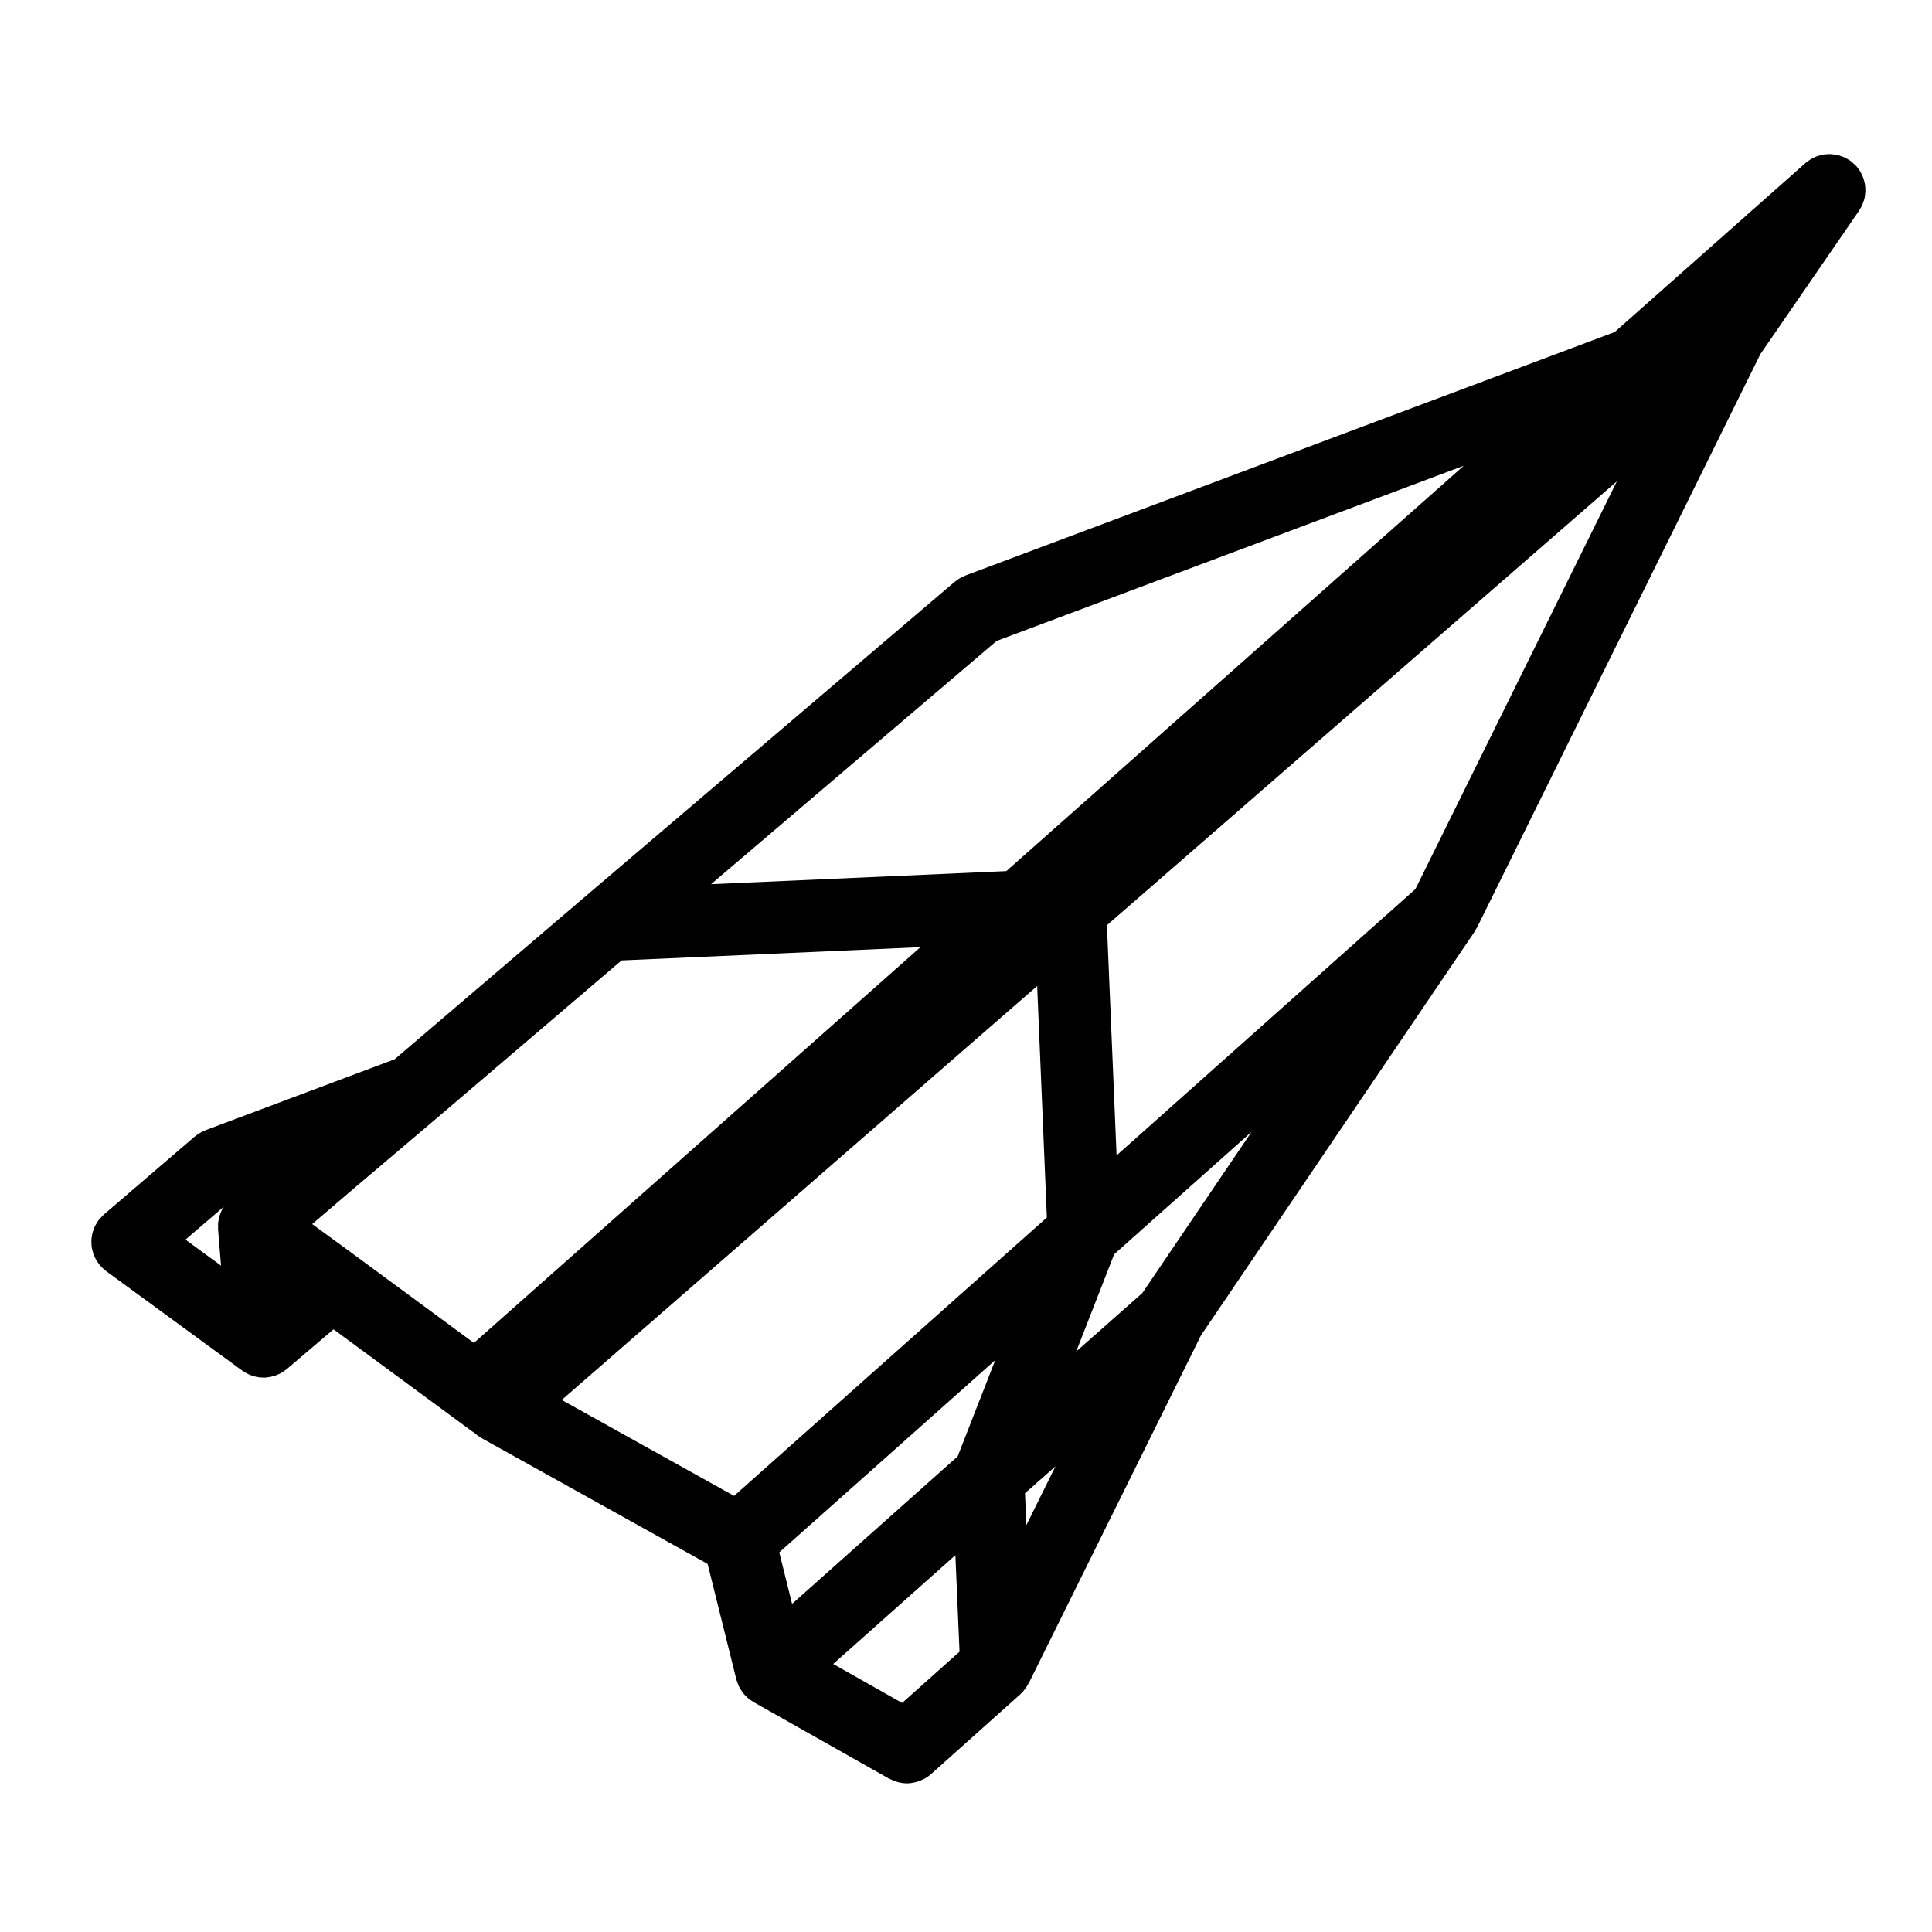
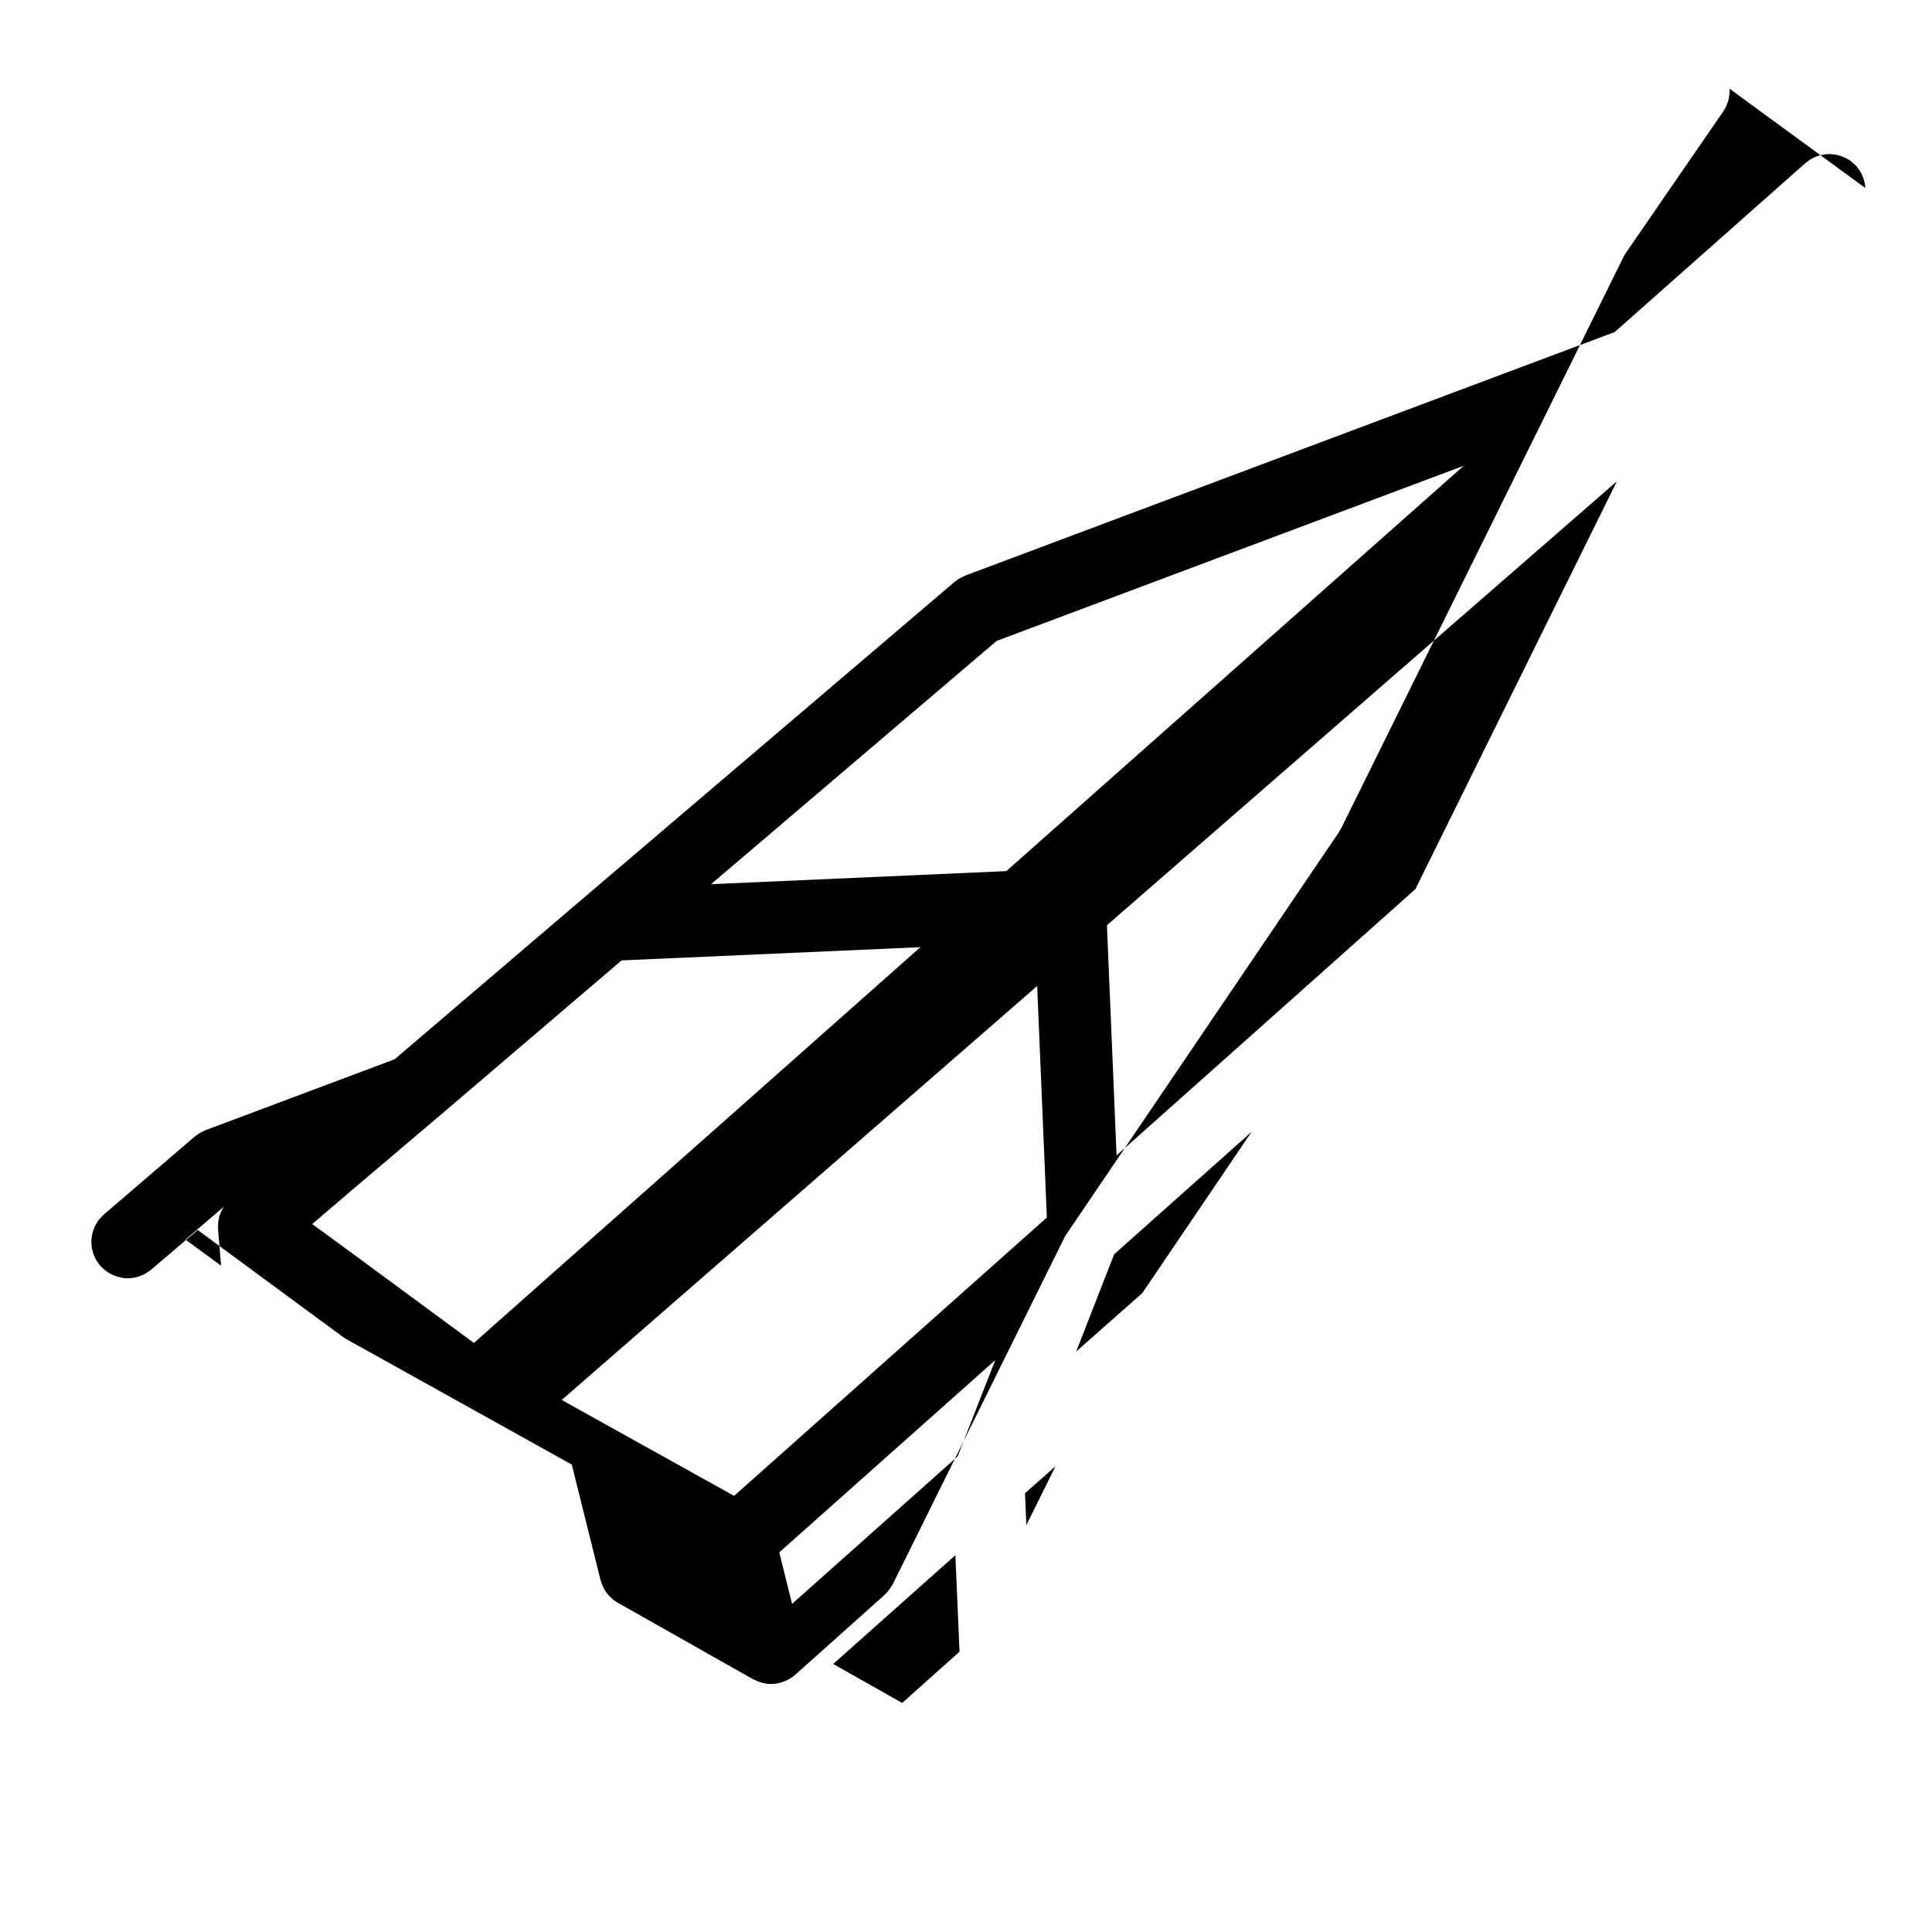
<svg xmlns="http://www.w3.org/2000/svg" fill="#000000" width="800px" height="800px" version="1.1" viewBox="144 144 512 512">
-   <path d="m638.32 193.82c-0.02-0.316-0.035-0.629-0.09-0.945-0.039-0.293-0.121-0.562-0.195-0.852-0.082-0.312-0.152-0.625-0.266-0.934-0.105-0.293-0.246-0.562-0.379-0.84-0.133-0.277-0.258-0.555-0.414-0.82-0.18-0.301-0.402-0.574-0.613-0.855-0.137-0.172-0.25-0.375-0.395-0.539-0.047-0.051-0.098-0.082-0.137-0.121-0.211-0.238-0.465-0.438-0.707-0.656-0.258-0.223-0.5-0.457-0.766-0.648-0.051-0.035-0.086-0.082-0.133-0.109-0.176-0.121-0.371-0.195-0.559-0.309-0.312-0.188-0.625-0.379-0.953-0.523-0.273-0.121-0.543-0.207-0.82-0.301-0.312-0.105-0.613-0.215-0.934-0.289-0.301-0.07-0.598-0.105-0.906-0.141-0.309-0.039-0.609-0.086-0.922-0.102-0.301-0.012-0.594 0.016-0.898 0.031-0.312 0.016-0.629 0.031-0.941 0.086-0.297 0.047-0.57 0.121-0.855 0.195-0.312 0.082-0.625 0.152-0.926 0.262-0.297 0.105-0.57 0.246-0.852 0.383-0.273 0.137-0.543 0.258-0.812 0.418-0.301 0.18-0.574 0.402-0.855 0.621-0.18 0.137-0.371 0.242-0.543 0.395l-50.543 44.773-172.07 64.52c-0.195 0.074-0.367 0.188-0.555 0.273-0.312 0.141-0.629 0.281-0.934 0.457-0.297 0.176-0.57 0.383-0.84 0.586-0.172 0.125-0.352 0.215-0.52 0.359l-98.176 83.641s-0.004 0-0.004 0.004l-50.234 42.883-50.113 18.793c-0.125 0.047-0.23 0.121-0.352 0.176-0.227 0.098-0.453 0.188-0.672 0.301-0.16 0.086-0.312 0.172-0.473 0.262-0.191 0.109-0.363 0.238-0.543 0.352-0.195 0.137-0.387 0.277-0.57 0.422-0.086 0.07-0.176 0.105-0.258 0.18l-24.062 20.645c-0.031 0.023-0.051 0.059-0.086 0.09-0.25 0.215-0.469 0.484-0.699 0.734-0.211 0.23-0.441 0.449-0.629 0.699-0.023 0.035-0.059 0.059-0.086 0.098-0.152 0.207-0.242 0.422-0.371 0.637-0.18 0.301-0.379 0.586-0.523 0.902-0.137 0.273-0.23 0.57-0.336 0.867-0.105 0.289-0.215 0.562-0.297 0.863-0.082 0.312-0.117 0.637-0.168 0.953-0.039 0.293-0.102 0.574-0.117 0.867-0.016 0.312 0.012 0.621 0.02 0.938 0.012 0.309 0.016 0.605 0.055 0.91 0.039 0.297 0.117 0.586 0.191 0.875 0.07 0.312 0.133 0.613 0.23 0.922 0.102 0.297 0.246 0.578 0.379 0.871 0.125 0.273 0.23 0.543 0.383 0.812 0.18 0.312 0.406 0.598 0.629 0.898 0.137 0.188 0.242 0.387 0.395 0.57 0.023 0.031 0.059 0.051 0.086 0.082 0.344 0.383 0.734 0.734 1.148 1.066 0.125 0.105 0.23 0.23 0.363 0.324 0.004 0.004 0.016 0.016 0.02 0.02l35.992 26.32c0.004 0.012 0.012 0.012 0.02 0.016l0.07 0.051c0.035 0.031 0.082 0.035 0.117 0.066 0.035 0.02 0.07 0.035 0.105 0.059 0.332 0.23 0.684 0.434 1.047 0.621 0.211 0.105 0.418 0.227 0.637 0.324 0.211 0.09 0.418 0.156 0.629 0.23 0.16 0.055 0.316 0.098 0.484 0.141 0.059 0.016 0.125 0.039 0.191 0.055 0.172 0.047 0.332 0.109 0.508 0.145 0.625 0.125 1.258 0.203 1.918 0.203h0.004 0.004 0.016c0.25 0 0.516-0.004 0.766-0.031 0.117-0.012 0.227-0.051 0.348-0.07 0.281-0.031 0.559-0.07 0.848-0.125 0.141-0.031 0.277-0.066 0.418-0.105 0.18-0.047 0.359-0.098 0.527-0.145 0.336-0.105 0.66-0.25 0.988-0.398 0.141-0.059 0.281-0.102 0.418-0.168 0.086-0.051 0.172-0.102 0.25-0.141 0.312-0.172 0.598-0.379 0.898-0.586 0.191-0.133 0.398-0.25 0.574-0.402 0.039-0.023 0.074-0.051 0.109-0.086 0.012-0.012 0.02-0.016 0.031-0.023l12.352-10.52 36.793 27.094c0.059 0.047 0.137 0.055 0.195 0.102 0.176 0.121 0.344 0.266 0.527 0.379 0.086 0.074 0.168 0.152 0.25 0.227 0.105 0.086 0.211 0.168 0.316 0.246 0.16 0.125 0.332 0.227 0.5 0.344 0.211 0.137 0.418 0.301 0.641 0.43 0.004 0 0.012 0.004 0.016 0.012l59.902 33.336 7.613 30.605c0.012 0.051 0.035 0.09 0.051 0.137 0.031 0.117 0.074 0.238 0.109 0.352 0.066 0.207 0.141 0.414 0.223 0.625 0.09 0.227 0.172 0.453 0.277 0.676 0.07 0.145 0.145 0.289 0.223 0.422 0.086 0.156 0.168 0.309 0.258 0.453 0.133 0.215 0.273 0.422 0.418 0.625 0.125 0.172 0.262 0.336 0.398 0.508 0.012 0.012 0.02 0.023 0.031 0.035 0.059 0.074 0.102 0.152 0.16 0.223 0.016 0.02 0.031 0.031 0.051 0.047 0.168 0.188 0.352 0.348 0.535 0.523 0.152 0.145 0.301 0.293 0.465 0.422 0.133 0.105 0.258 0.215 0.395 0.316 0.141 0.105 0.293 0.188 0.434 0.281 0.102 0.066 0.191 0.125 0.293 0.188 0.098 0.059 0.172 0.137 0.273 0.191l35.895 20.285c0.117 0.066 0.242 0.086 0.352 0.141 0.488 0.246 0.988 0.449 1.508 0.609 0.215 0.07 0.434 0.156 0.656 0.207 0.699 0.168 1.41 0.266 2.125 0.273 0.02 0 0.039 0.004 0.059 0.004h0.004 0.004c0.742 0 1.473-0.109 2.203-0.289 0.18-0.047 0.348-0.098 0.523-0.145 0.613-0.176 1.215-0.422 1.793-0.73 0.102-0.059 0.203-0.09 0.297-0.145 0.551-0.316 1.074-0.691 1.566-1.125l23.695-21.184c0.105-0.102 0.188-0.215 0.297-0.324 0.086-0.082 0.18-0.152 0.266-0.238 0.031-0.035 0.07-0.055 0.102-0.09 0.121-0.137 0.211-0.293 0.328-0.434 0.188-0.227 0.367-0.465 0.527-0.707 0.18-0.262 0.336-0.535 0.492-0.812 0.023-0.051 0.055-0.09 0.082-0.137 0.031-0.059 0.074-0.102 0.105-0.152l0.066-0.125c0.004-0.016 0.016-0.031 0.023-0.047l45.574-92.035 72.504-106.97c0.125-0.188 0.203-0.395 0.312-0.586 0.086-0.137 0.172-0.266 0.246-0.402 0.023-0.055 0.07-0.09 0.098-0.141l0.059-0.109c0.004-0.012 0.012-0.023 0.02-0.039l75.004-151.79 26.172-38.023c0.121-0.18 0.195-0.379 0.312-0.559 0.188-0.312 0.379-0.629 0.523-0.957 0.117-0.266 0.203-0.543 0.297-0.82 0.105-0.312 0.215-0.609 0.293-0.926 0.07-0.301 0.105-0.605 0.141-0.91 0.035-0.309 0.086-0.609 0.102-0.918 0-0.316-0.02-0.609-0.035-0.91zm-255.24 401.48-18.273-10.328 32.379-28.832 1.098 25.574zm-179.75-131.52s0 0.004-0.004 0.012c-0.152 0.238-0.312 0.465-0.441 0.711-0.066 0.125-0.133 0.246-0.191 0.367-0.102 0.207-0.168 0.418-0.25 0.629-0.098 0.242-0.191 0.48-0.266 0.727-0.035 0.125-0.074 0.258-0.109 0.383-0.059 0.238-0.098 0.48-0.133 0.719-0.047 0.238-0.098 0.473-0.117 0.719-0.012 0.125-0.023 0.25-0.031 0.379-0.016 0.277 0 0.543 0.012 0.82 0.004 0.176-0.023 0.344-0.012 0.523l0.789 9.637-9.422-6.891zm34.305 12.574c-0.004-0.004-0.012-0.012-0.016-0.012-0.004-0.004-0.012-0.012-0.016-0.016l-10.867-7.934 11.801-10.086 21.145-17.922c0.004-0.004 0.004-0.012 0.012-0.012 0.004-0.004 0.012-0.012 0.016-0.012l49.012-41.84 79.199-3.508-118.33 104.88zm170.48-162.5 123.79-46.422-103.3 91.543-17.926 15.879-78.242 3.465zm-10.324 216.1-43.883 39.09-3.394-13.652 57.242-50.949zm21.07-124.66 2.57 61.363-82.887 73.766-45.68-25.422zm-3.231 134.43 8.086-7.148-7.723 15.598zm31.098-53.051-17.527 15.496 10.062-25.77 36.43-32.465zm72.367-107.05-79.191 70.57-2.555-60.996 135.14-117.64z" />
+   <path d="m638.32 193.82c-0.02-0.316-0.035-0.629-0.09-0.945-0.039-0.293-0.121-0.562-0.195-0.852-0.082-0.312-0.152-0.625-0.266-0.934-0.105-0.293-0.246-0.562-0.379-0.84-0.133-0.277-0.258-0.555-0.414-0.82-0.18-0.301-0.402-0.574-0.613-0.855-0.137-0.172-0.25-0.375-0.395-0.539-0.047-0.051-0.098-0.082-0.137-0.121-0.211-0.238-0.465-0.438-0.707-0.656-0.258-0.223-0.5-0.457-0.766-0.648-0.051-0.035-0.086-0.082-0.133-0.109-0.176-0.121-0.371-0.195-0.559-0.309-0.312-0.188-0.625-0.379-0.953-0.523-0.273-0.121-0.543-0.207-0.82-0.301-0.312-0.105-0.613-0.215-0.934-0.289-0.301-0.07-0.598-0.105-0.906-0.141-0.309-0.039-0.609-0.086-0.922-0.102-0.301-0.012-0.594 0.016-0.898 0.031-0.312 0.016-0.629 0.031-0.941 0.086-0.297 0.047-0.57 0.121-0.855 0.195-0.312 0.082-0.625 0.152-0.926 0.262-0.297 0.105-0.57 0.246-0.852 0.383-0.273 0.137-0.543 0.258-0.812 0.418-0.301 0.18-0.574 0.402-0.855 0.621-0.18 0.137-0.371 0.242-0.543 0.395l-50.543 44.773-172.07 64.52c-0.195 0.074-0.367 0.188-0.555 0.273-0.312 0.141-0.629 0.281-0.934 0.457-0.297 0.176-0.57 0.383-0.84 0.586-0.172 0.125-0.352 0.215-0.52 0.359l-98.176 83.641s-0.004 0-0.004 0.004l-50.234 42.883-50.113 18.793c-0.125 0.047-0.23 0.121-0.352 0.176-0.227 0.098-0.453 0.188-0.672 0.301-0.16 0.086-0.312 0.172-0.473 0.262-0.191 0.109-0.363 0.238-0.543 0.352-0.195 0.137-0.387 0.277-0.57 0.422-0.086 0.07-0.176 0.105-0.258 0.18l-24.062 20.645c-0.031 0.023-0.051 0.059-0.086 0.09-0.25 0.215-0.469 0.484-0.699 0.734-0.211 0.23-0.441 0.449-0.629 0.699-0.023 0.035-0.059 0.059-0.086 0.098-0.152 0.207-0.242 0.422-0.371 0.637-0.18 0.301-0.379 0.586-0.523 0.902-0.137 0.273-0.23 0.57-0.336 0.867-0.105 0.289-0.215 0.562-0.297 0.863-0.082 0.312-0.117 0.637-0.168 0.953-0.039 0.293-0.102 0.574-0.117 0.867-0.016 0.312 0.012 0.621 0.02 0.938 0.012 0.309 0.016 0.605 0.055 0.91 0.039 0.297 0.117 0.586 0.191 0.875 0.07 0.312 0.133 0.613 0.23 0.922 0.102 0.297 0.246 0.578 0.379 0.871 0.125 0.273 0.23 0.543 0.383 0.812 0.18 0.312 0.406 0.598 0.629 0.898 0.137 0.188 0.242 0.387 0.395 0.57 0.023 0.031 0.059 0.051 0.086 0.082 0.344 0.383 0.734 0.734 1.148 1.066 0.125 0.105 0.23 0.23 0.363 0.324 0.004 0.004 0.016 0.016 0.02 0.02c0.004 0.012 0.012 0.012 0.02 0.016l0.07 0.051c0.035 0.031 0.082 0.035 0.117 0.066 0.035 0.02 0.07 0.035 0.105 0.059 0.332 0.23 0.684 0.434 1.047 0.621 0.211 0.105 0.418 0.227 0.637 0.324 0.211 0.09 0.418 0.156 0.629 0.23 0.16 0.055 0.316 0.098 0.484 0.141 0.059 0.016 0.125 0.039 0.191 0.055 0.172 0.047 0.332 0.109 0.508 0.145 0.625 0.125 1.258 0.203 1.918 0.203h0.004 0.004 0.016c0.25 0 0.516-0.004 0.766-0.031 0.117-0.012 0.227-0.051 0.348-0.07 0.281-0.031 0.559-0.07 0.848-0.125 0.141-0.031 0.277-0.066 0.418-0.105 0.18-0.047 0.359-0.098 0.527-0.145 0.336-0.105 0.66-0.25 0.988-0.398 0.141-0.059 0.281-0.102 0.418-0.168 0.086-0.051 0.172-0.102 0.25-0.141 0.312-0.172 0.598-0.379 0.898-0.586 0.191-0.133 0.398-0.25 0.574-0.402 0.039-0.023 0.074-0.051 0.109-0.086 0.012-0.012 0.02-0.016 0.031-0.023l12.352-10.52 36.793 27.094c0.059 0.047 0.137 0.055 0.195 0.102 0.176 0.121 0.344 0.266 0.527 0.379 0.086 0.074 0.168 0.152 0.25 0.227 0.105 0.086 0.211 0.168 0.316 0.246 0.16 0.125 0.332 0.227 0.5 0.344 0.211 0.137 0.418 0.301 0.641 0.43 0.004 0 0.012 0.004 0.016 0.012l59.902 33.336 7.613 30.605c0.012 0.051 0.035 0.09 0.051 0.137 0.031 0.117 0.074 0.238 0.109 0.352 0.066 0.207 0.141 0.414 0.223 0.625 0.09 0.227 0.172 0.453 0.277 0.676 0.07 0.145 0.145 0.289 0.223 0.422 0.086 0.156 0.168 0.309 0.258 0.453 0.133 0.215 0.273 0.422 0.418 0.625 0.125 0.172 0.262 0.336 0.398 0.508 0.012 0.012 0.02 0.023 0.031 0.035 0.059 0.074 0.102 0.152 0.16 0.223 0.016 0.02 0.031 0.031 0.051 0.047 0.168 0.188 0.352 0.348 0.535 0.523 0.152 0.145 0.301 0.293 0.465 0.422 0.133 0.105 0.258 0.215 0.395 0.316 0.141 0.105 0.293 0.188 0.434 0.281 0.102 0.066 0.191 0.125 0.293 0.188 0.098 0.059 0.172 0.137 0.273 0.191l35.895 20.285c0.117 0.066 0.242 0.086 0.352 0.141 0.488 0.246 0.988 0.449 1.508 0.609 0.215 0.07 0.434 0.156 0.656 0.207 0.699 0.168 1.41 0.266 2.125 0.273 0.02 0 0.039 0.004 0.059 0.004h0.004 0.004c0.742 0 1.473-0.109 2.203-0.289 0.18-0.047 0.348-0.098 0.523-0.145 0.613-0.176 1.215-0.422 1.793-0.73 0.102-0.059 0.203-0.09 0.297-0.145 0.551-0.316 1.074-0.691 1.566-1.125l23.695-21.184c0.105-0.102 0.188-0.215 0.297-0.324 0.086-0.082 0.18-0.152 0.266-0.238 0.031-0.035 0.07-0.055 0.102-0.09 0.121-0.137 0.211-0.293 0.328-0.434 0.188-0.227 0.367-0.465 0.527-0.707 0.18-0.262 0.336-0.535 0.492-0.812 0.023-0.051 0.055-0.09 0.082-0.137 0.031-0.059 0.074-0.102 0.105-0.152l0.066-0.125c0.004-0.016 0.016-0.031 0.023-0.047l45.574-92.035 72.504-106.97c0.125-0.188 0.203-0.395 0.312-0.586 0.086-0.137 0.172-0.266 0.246-0.402 0.023-0.055 0.07-0.09 0.098-0.141l0.059-0.109c0.004-0.012 0.012-0.023 0.02-0.039l75.004-151.79 26.172-38.023c0.121-0.18 0.195-0.379 0.312-0.559 0.188-0.312 0.379-0.629 0.523-0.957 0.117-0.266 0.203-0.543 0.297-0.82 0.105-0.312 0.215-0.609 0.293-0.926 0.07-0.301 0.105-0.605 0.141-0.91 0.035-0.309 0.086-0.609 0.102-0.918 0-0.316-0.02-0.609-0.035-0.91zm-255.24 401.48-18.273-10.328 32.379-28.832 1.098 25.574zm-179.75-131.52s0 0.004-0.004 0.012c-0.152 0.238-0.312 0.465-0.441 0.711-0.066 0.125-0.133 0.246-0.191 0.367-0.102 0.207-0.168 0.418-0.25 0.629-0.098 0.242-0.191 0.48-0.266 0.727-0.035 0.125-0.074 0.258-0.109 0.383-0.059 0.238-0.098 0.48-0.133 0.719-0.047 0.238-0.098 0.473-0.117 0.719-0.012 0.125-0.023 0.25-0.031 0.379-0.016 0.277 0 0.543 0.012 0.82 0.004 0.176-0.023 0.344-0.012 0.523l0.789 9.637-9.422-6.891zm34.305 12.574c-0.004-0.004-0.012-0.012-0.016-0.012-0.004-0.004-0.012-0.012-0.016-0.016l-10.867-7.934 11.801-10.086 21.145-17.922c0.004-0.004 0.004-0.012 0.012-0.012 0.004-0.004 0.012-0.012 0.016-0.012l49.012-41.84 79.199-3.508-118.33 104.88zm170.48-162.5 123.79-46.422-103.3 91.543-17.926 15.879-78.242 3.465zm-10.324 216.1-43.883 39.09-3.394-13.652 57.242-50.949zm21.07-124.66 2.57 61.363-82.887 73.766-45.68-25.422zm-3.231 134.43 8.086-7.148-7.723 15.598zm31.098-53.051-17.527 15.496 10.062-25.77 36.43-32.465zm72.367-107.05-79.191 70.57-2.555-60.996 135.14-117.64z" />
</svg>